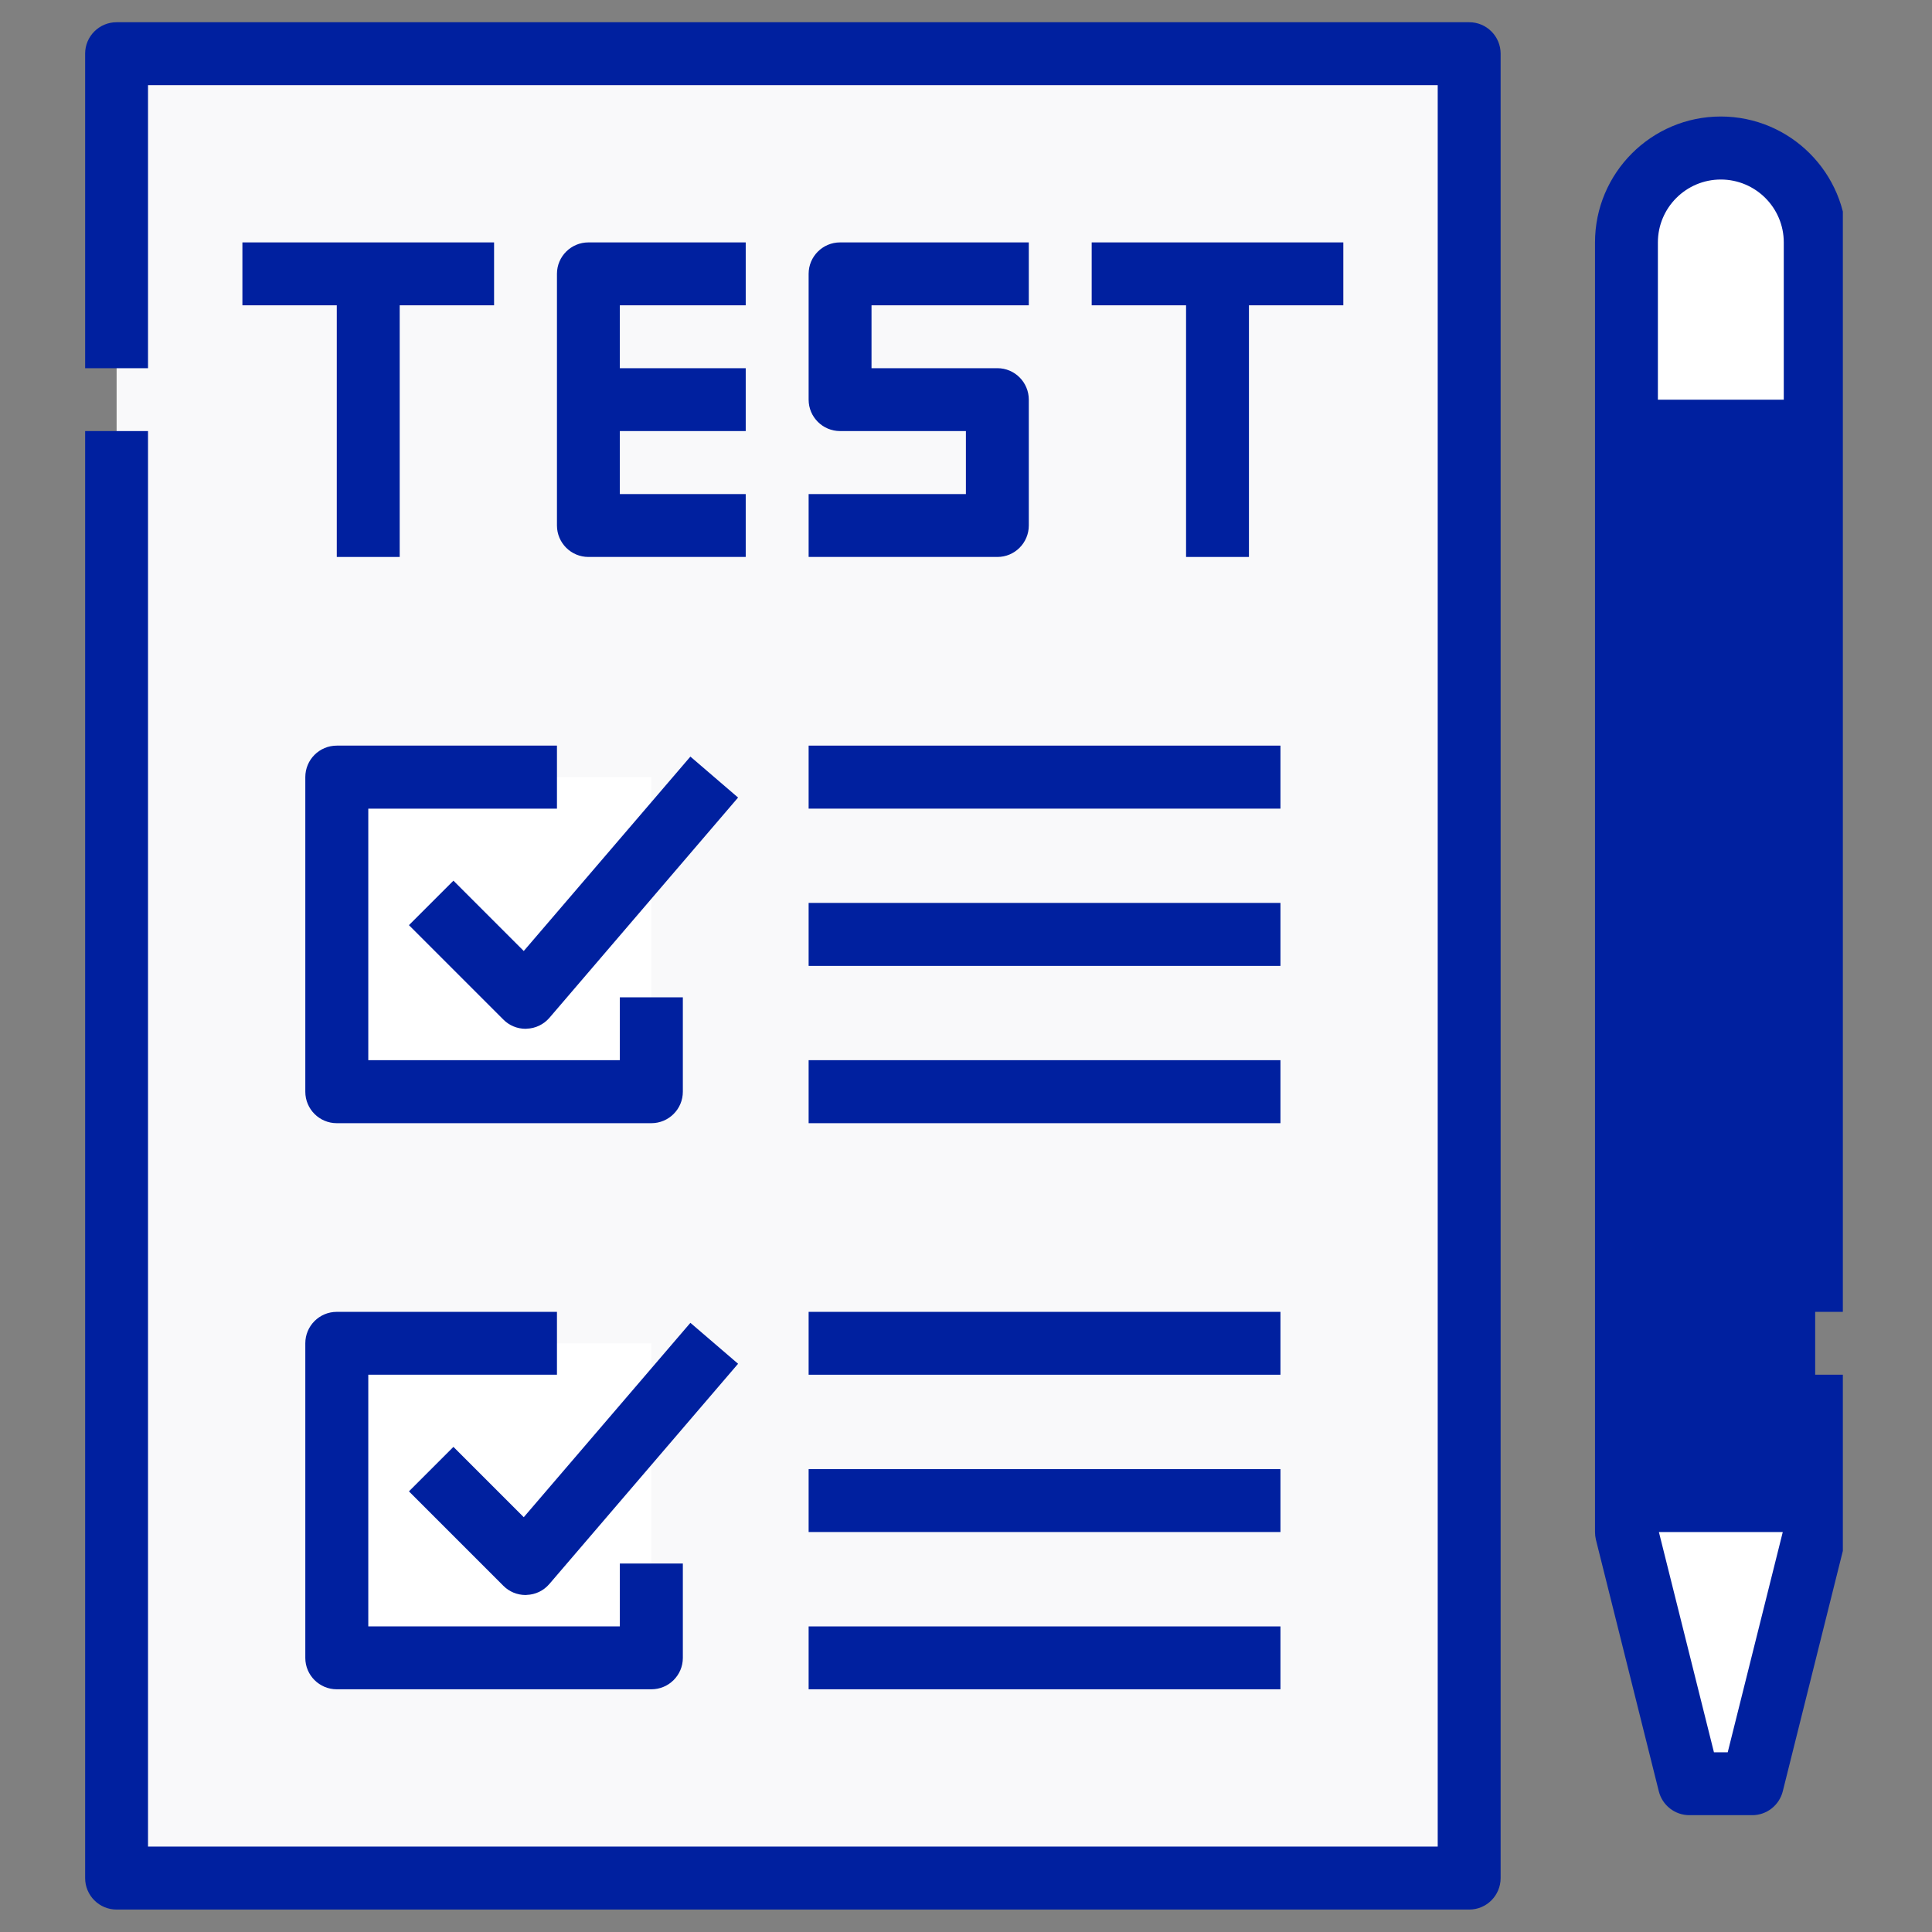
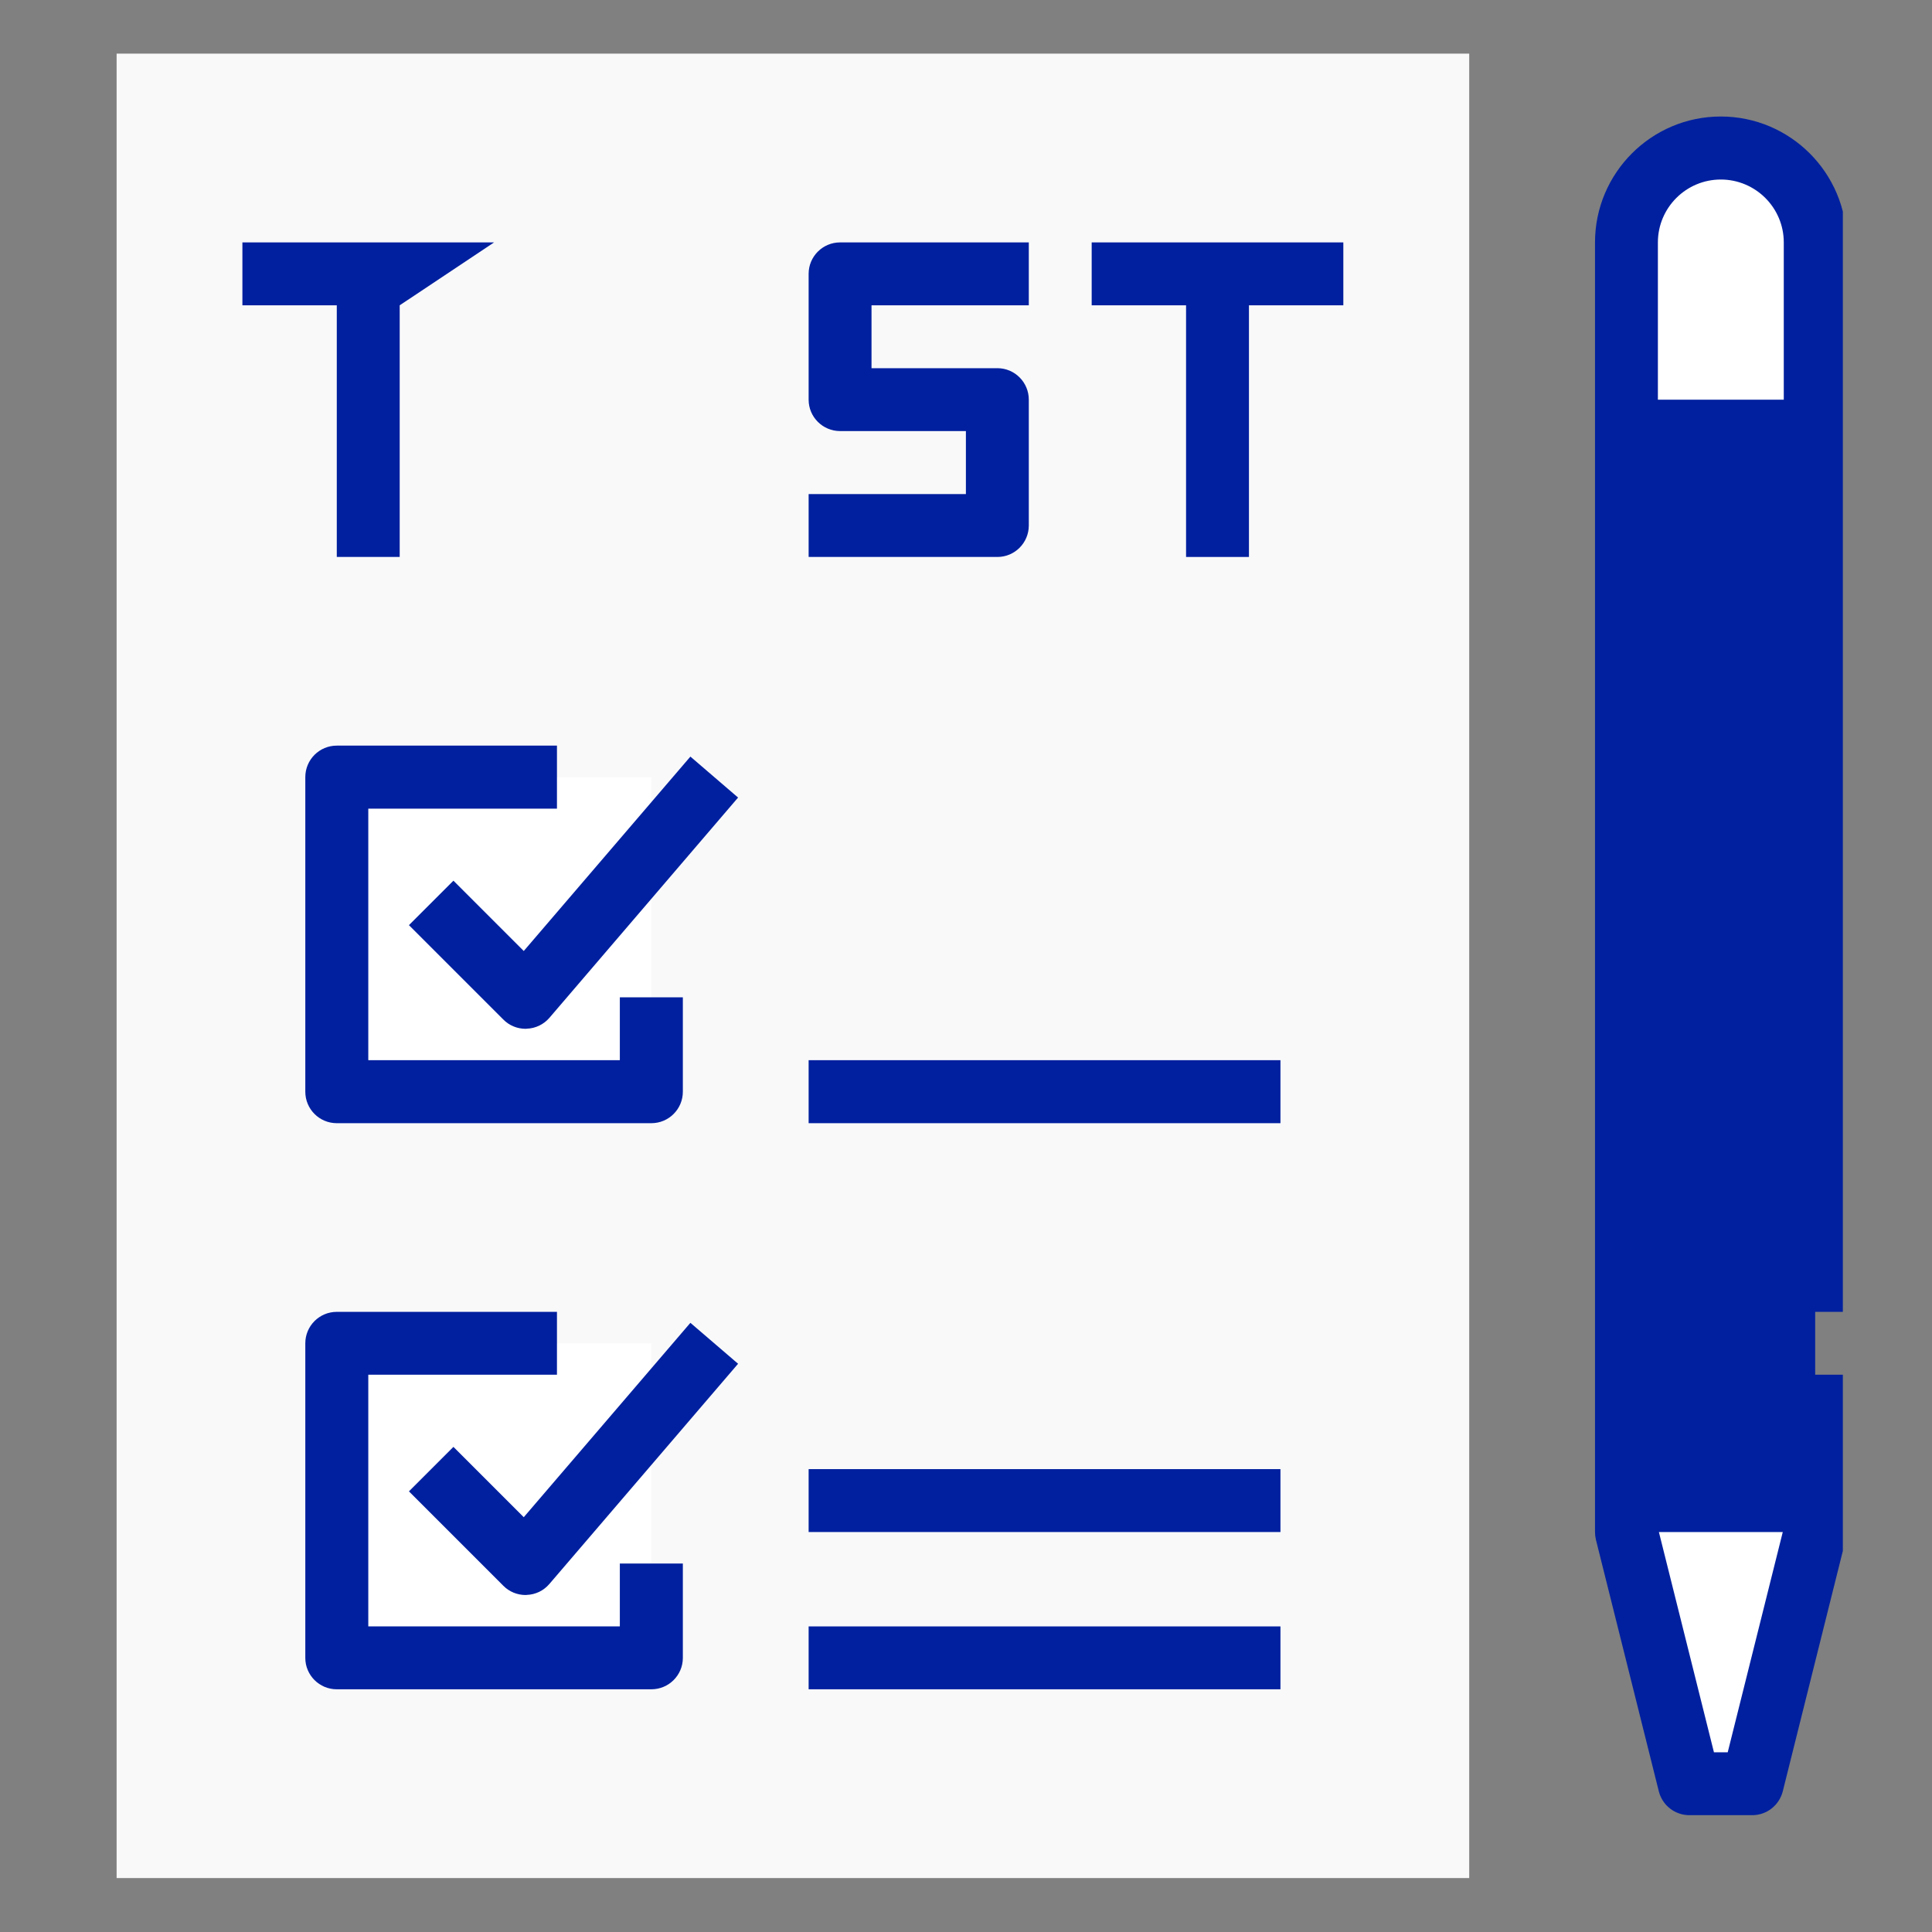
<svg xmlns="http://www.w3.org/2000/svg" width="100" zoomAndPan="magnify" viewBox="0 0 75 75" height="100" preserveAspectRatio="xMidYMid meet" version="1.0">
  <rect x="0" y="0" width="75" height="75" fill="#808080" stroke="none" />
  <defs>
    <clipPath id="e3e3933a6d">
      <path d="M 3.289 0.863 L 59 0.863 L 59 74.363 L 3.289 74.363 Z M 3.289 0.863 " clip-rule="nonzero" />
    </clipPath>
    <clipPath id="27563eda59">
      <path d="M 61 4 L 71.539 4 L 71.539 71 L 61 71 Z M 61 4 " clip-rule="nonzero" />
    </clipPath>
  </defs>
  <path fill="#f9f9fa" d="M 57.035 72.906 L 4.527 72.906 L 4.527 2.082 L 57.035 2.082 L 57.035 72.906 " fill-opacity="1" fill-rule="nonzero" />
  <path fill="#ffffff" d="M 25.285 64.359 L 13.074 64.359 L 13.074 52.148 L 25.285 52.148 L 25.285 64.359 " fill-opacity="1" fill-rule="nonzero" />
  <path fill="#ffffff" d="M 25.285 42.379 L 13.074 42.379 L 13.074 30.168 L 25.285 30.168 L 25.285 42.379 " fill-opacity="1" fill-rule="nonzero" />
  <g clip-path="url(#e3e3933a6d)">
-     <path fill="#00209f" d="M 57.035 74.129 L 4.527 74.129 C 3.852 74.129 3.305 73.582 3.305 72.906 L 3.305 16.734 L 5.746 16.734 L 5.746 71.684 L 55.812 71.684 L 55.812 3.305 L 5.746 3.305 L 5.746 14.293 L 3.305 14.293 L 3.305 2.082 C 3.305 1.41 3.852 0.863 4.527 0.863 L 57.035 0.863 C 57.707 0.863 58.254 1.41 58.254 2.082 L 58.254 72.906 C 58.254 73.582 57.707 74.129 57.035 74.129 " fill-opacity="1" fill-rule="nonzero" />
-   </g>
-   <path fill="#00209f" d="M 19.18 9.41 L 9.41 9.41 L 9.41 11.852 L 13.074 11.852 L 13.074 21.621 L 15.516 21.621 L 15.516 11.852 L 19.18 11.852 L 19.18 9.41 " fill-opacity="1" fill-rule="nonzero" />
+     </g>
+   <path fill="#00209f" d="M 19.18 9.41 L 9.41 9.41 L 9.41 11.852 L 13.074 11.852 L 13.074 21.621 L 15.516 21.621 L 15.516 11.852 L 19.18 9.41 " fill-opacity="1" fill-rule="nonzero" />
  <path fill="#00209f" d="M 52.148 9.41 L 42.379 9.41 L 42.379 11.852 L 46.043 11.852 L 46.043 21.621 L 48.484 21.621 L 48.484 11.852 L 52.148 11.852 L 52.148 9.41 " fill-opacity="1" fill-rule="nonzero" />
-   <path fill="#00209f" d="M 28.949 11.852 L 28.949 9.41 L 22.844 9.41 C 22.168 9.41 21.621 9.957 21.621 10.629 L 21.621 20.398 C 21.621 21.074 22.168 21.621 22.844 21.621 L 28.949 21.621 L 28.949 19.18 L 24.062 19.18 L 24.062 16.734 L 28.949 16.734 L 28.949 14.293 L 24.062 14.293 L 24.062 11.852 L 28.949 11.852 " fill-opacity="1" fill-rule="nonzero" />
  <path fill="#00209f" d="M 38.719 21.621 L 31.391 21.621 L 31.391 19.18 L 37.496 19.18 L 37.496 16.734 L 32.613 16.734 C 31.938 16.734 31.391 16.188 31.391 15.516 L 31.391 10.629 C 31.391 9.957 31.938 9.41 32.613 9.41 L 39.938 9.41 L 39.938 11.852 L 33.832 11.852 L 33.832 14.293 L 38.719 14.293 C 39.391 14.293 39.938 14.84 39.938 15.516 L 39.938 20.398 C 39.938 21.074 39.391 21.621 38.719 21.621 " fill-opacity="1" fill-rule="nonzero" />
  <path fill="#00209f" d="M 20.402 39.938 C 20.078 39.938 19.766 39.809 19.539 39.578 L 15.875 35.914 L 17.602 34.188 L 20.332 36.918 L 26.801 29.371 L 28.652 30.961 L 21.328 39.512 C 21.105 39.77 20.789 39.922 20.449 39.934 C 20.43 39.938 20.418 39.938 20.402 39.938 " fill-opacity="1" fill-rule="nonzero" />
  <path fill="#00209f" d="M 25.285 43.602 L 13.074 43.602 C 12.398 43.602 11.852 43.055 11.852 42.379 L 11.852 30.168 C 11.852 29.492 12.398 28.945 13.074 28.945 L 21.621 28.945 L 21.621 31.391 L 14.297 31.391 L 14.297 41.156 L 24.062 41.156 L 24.062 38.715 L 26.508 38.715 L 26.508 42.379 C 26.508 43.055 25.961 43.602 25.285 43.602 " fill-opacity="1" fill-rule="nonzero" />
  <path fill="#00209f" d="M 20.402 61.918 C 20.078 61.918 19.766 61.789 19.539 61.559 L 15.875 57.895 L 17.602 56.168 L 20.332 58.898 L 26.801 51.352 L 28.652 52.941 L 21.328 61.488 C 21.105 61.75 20.789 61.902 20.449 61.914 C 20.43 61.914 20.418 61.918 20.402 61.918 " fill-opacity="1" fill-rule="nonzero" />
  <path fill="#00209f" d="M 25.285 65.578 L 13.074 65.578 C 12.398 65.578 11.852 65.031 11.852 64.359 L 11.852 52.148 C 11.852 51.473 12.398 50.926 13.074 50.926 L 21.621 50.926 L 21.621 53.367 L 14.297 53.367 L 14.297 63.137 L 24.062 63.137 L 24.062 60.695 L 26.508 60.695 L 26.508 64.359 C 26.508 65.031 25.961 65.578 25.285 65.578 " fill-opacity="1" fill-rule="nonzero" />
-   <path fill="#00209f" d="M 49.707 31.391 L 31.391 31.391 L 31.391 28.945 L 49.707 28.945 L 49.707 31.391 " fill-opacity="1" fill-rule="nonzero" />
-   <path fill="#00209f" d="M 49.707 37.496 L 31.391 37.496 L 31.391 35.051 L 49.707 35.051 L 49.707 37.496 " fill-opacity="1" fill-rule="nonzero" />
  <path fill="#00209f" d="M 49.707 43.602 L 31.391 43.602 L 31.391 41.156 L 49.707 41.156 L 49.707 43.602 " fill-opacity="1" fill-rule="nonzero" />
-   <path fill="#00209f" d="M 49.707 53.367 L 31.391 53.367 L 31.391 50.926 L 49.707 50.926 L 49.707 53.367 " fill-opacity="1" fill-rule="nonzero" />
  <path fill="#00209f" d="M 49.707 59.473 L 31.391 59.473 L 31.391 57.031 L 49.707 57.031 L 49.707 59.473 " fill-opacity="1" fill-rule="nonzero" />
  <path fill="#00209f" d="M 49.707 65.578 L 31.391 65.578 L 31.391 63.137 L 49.707 63.137 L 49.707 65.578 " fill-opacity="1" fill-rule="nonzero" />
  <path fill="#ffffff" d="M 70.465 58.254 L 70.465 59.473 L 68.023 69.242 L 65.582 69.242 L 63.141 59.473 L 63.141 58.254 L 70.465 58.254 " fill-opacity="1" fill-rule="nonzero" />
  <path fill="#00209f" d="M 70.465 58.254 L 63.141 58.254 L 63.141 16.734 L 70.465 16.734 L 70.465 58.254 " fill-opacity="1" fill-rule="nonzero" />
  <path fill="#ffffff" d="M 70.465 16.734 L 63.141 16.734 L 63.141 9.41 C 63.141 7.387 64.777 5.746 66.801 5.746 C 68.824 5.746 70.465 7.387 70.465 9.41 L 70.465 16.734 " fill-opacity="1" fill-rule="nonzero" />
  <g clip-path="url(#27563eda59)">
    <path fill="#00209f" d="M 64.359 15.516 L 64.359 9.41 C 64.359 8.062 65.457 6.969 66.801 6.969 C 68.148 6.969 69.246 8.062 69.246 9.41 L 69.246 15.516 Z M 69.207 59.473 L 67.07 68.023 L 66.535 68.023 L 64.398 59.473 Z M 66.801 4.523 C 64.109 4.523 61.918 6.715 61.918 9.41 L 61.918 59.473 C 61.918 59.574 61.93 59.672 61.953 59.77 L 64.395 69.539 C 64.531 70.082 65.02 70.465 65.582 70.465 L 68.023 70.465 C 68.582 70.465 69.07 70.082 69.207 69.539 L 71.648 59.77 C 71.676 59.672 71.688 59.574 71.688 59.473 L 71.688 53.367 L 69.246 53.367 L 69.246 57.031 L 64.359 57.031 L 64.359 17.957 L 69.246 17.957 L 69.246 50.926 L 71.688 50.926 L 71.688 9.41 C 71.688 6.715 69.496 4.523 66.801 4.523 " fill-opacity="1" fill-rule="nonzero" />
  </g>
</svg>